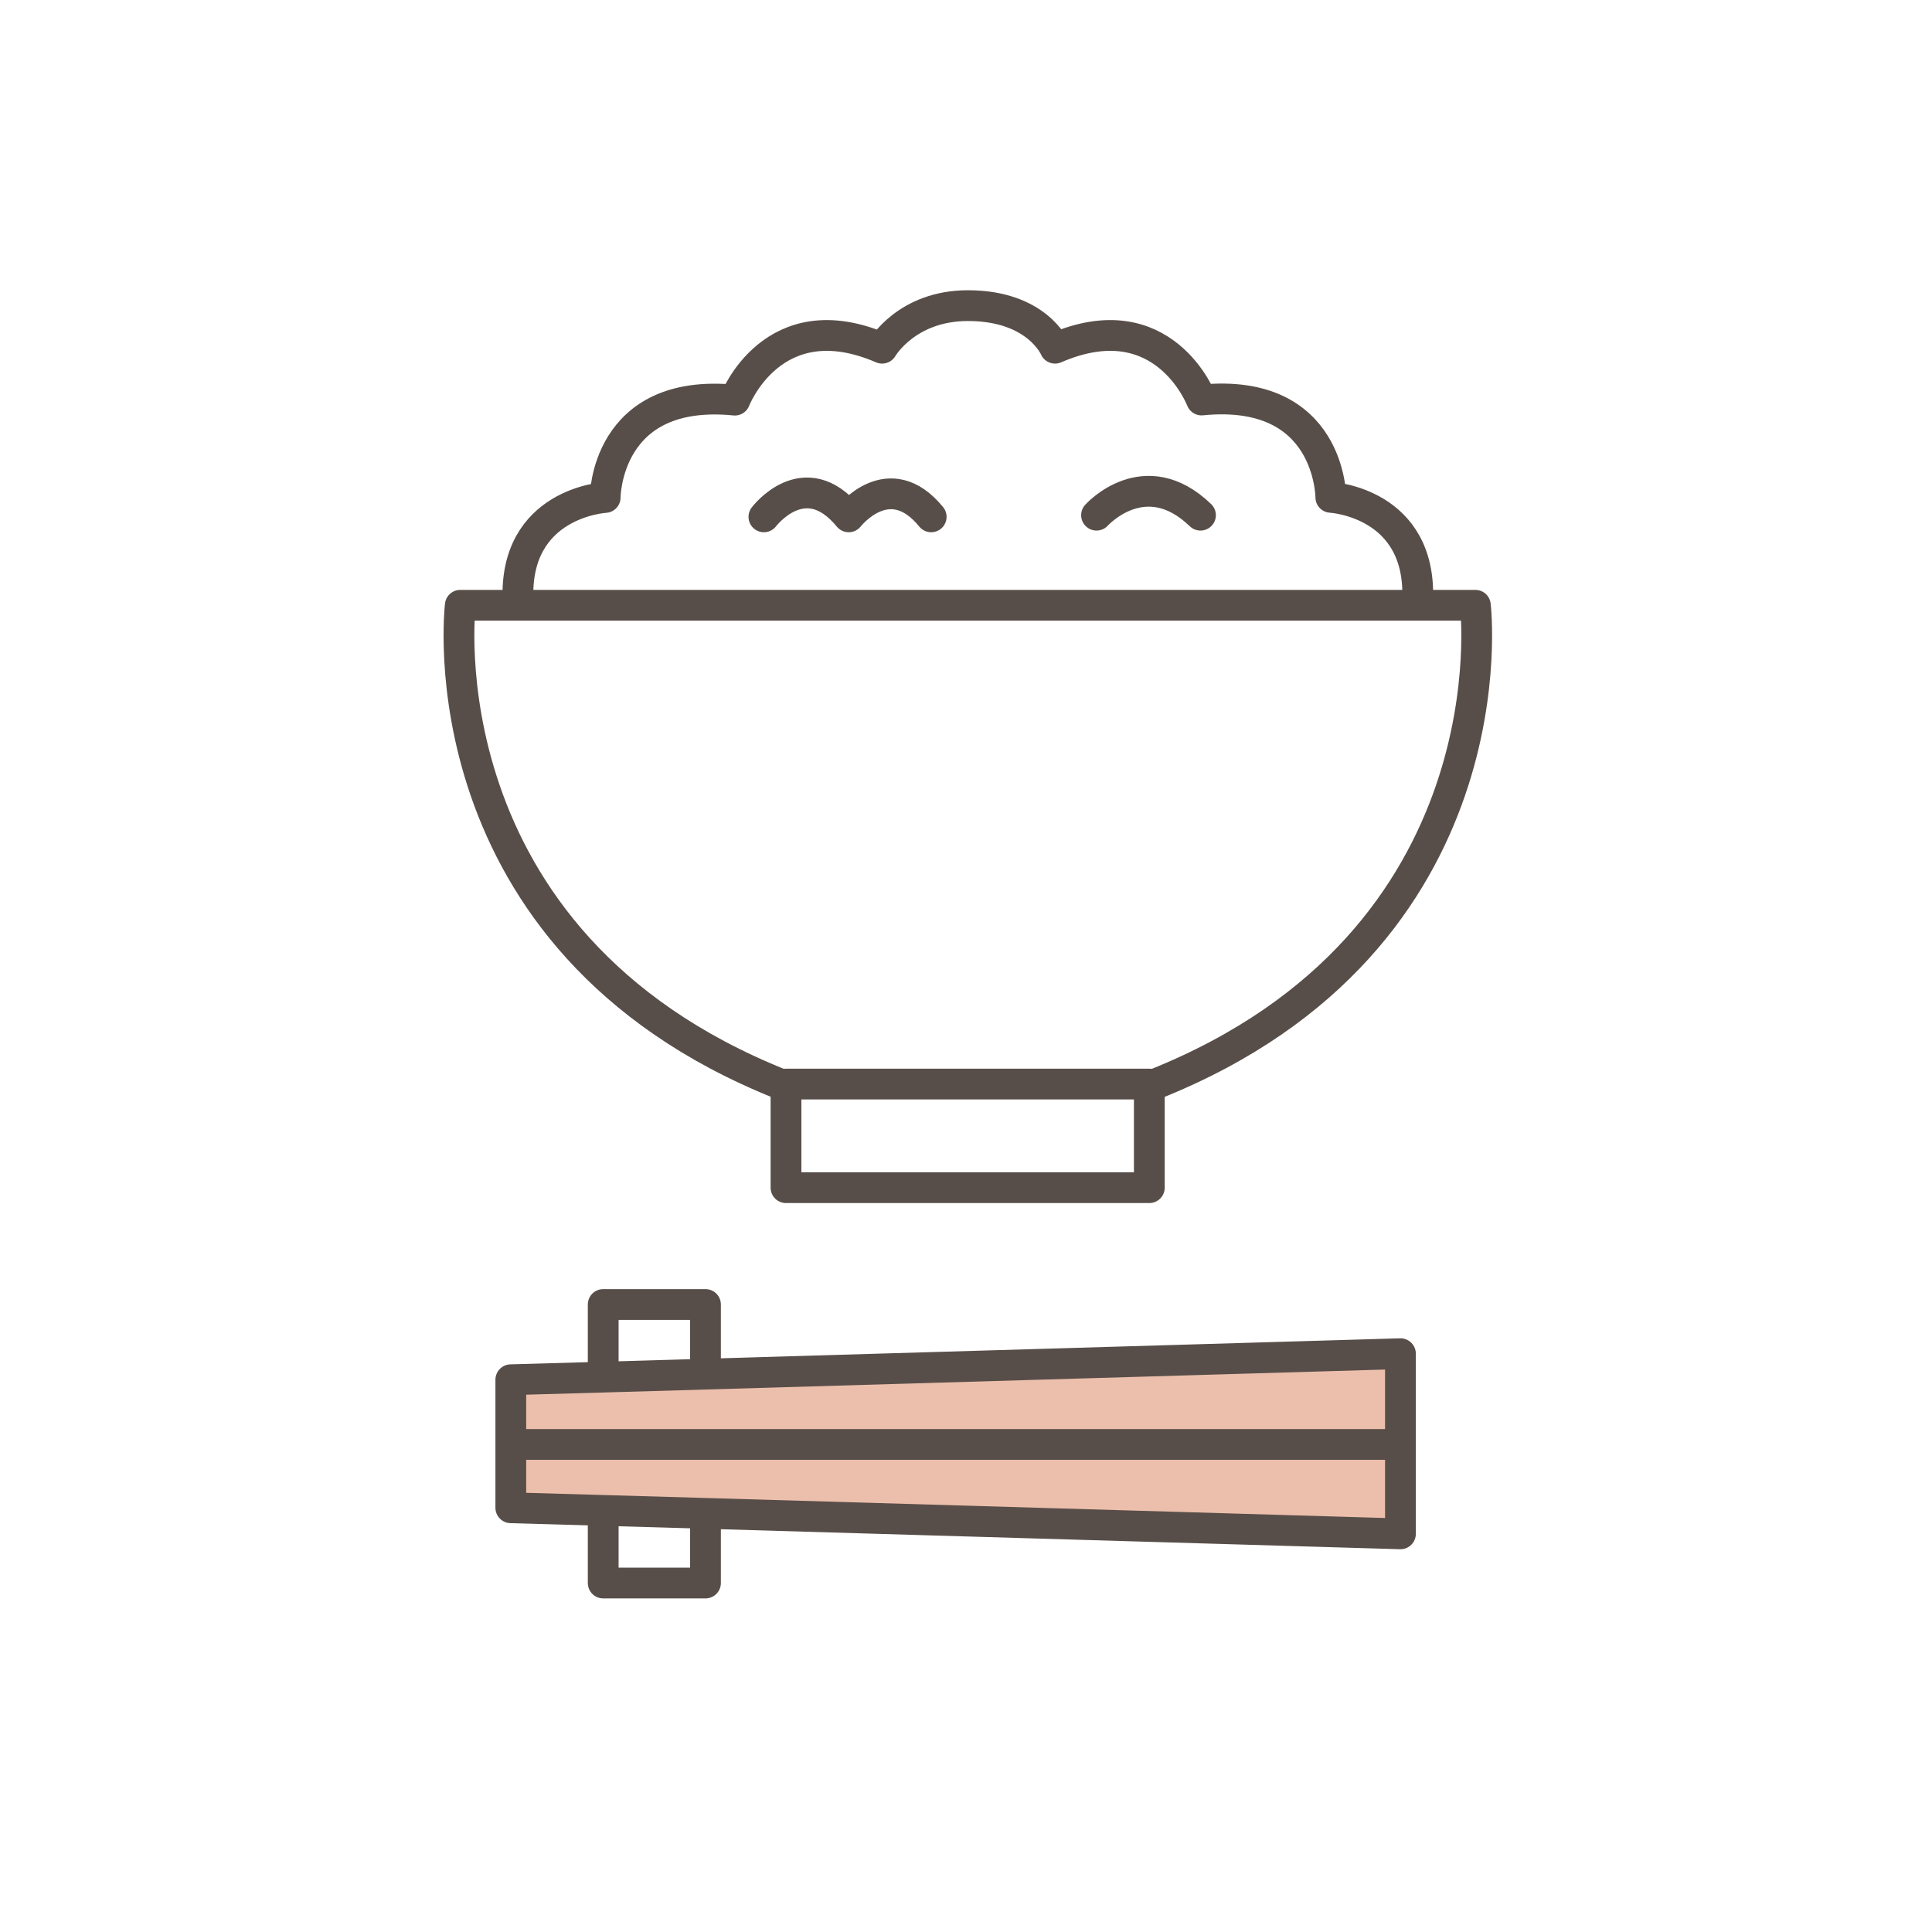
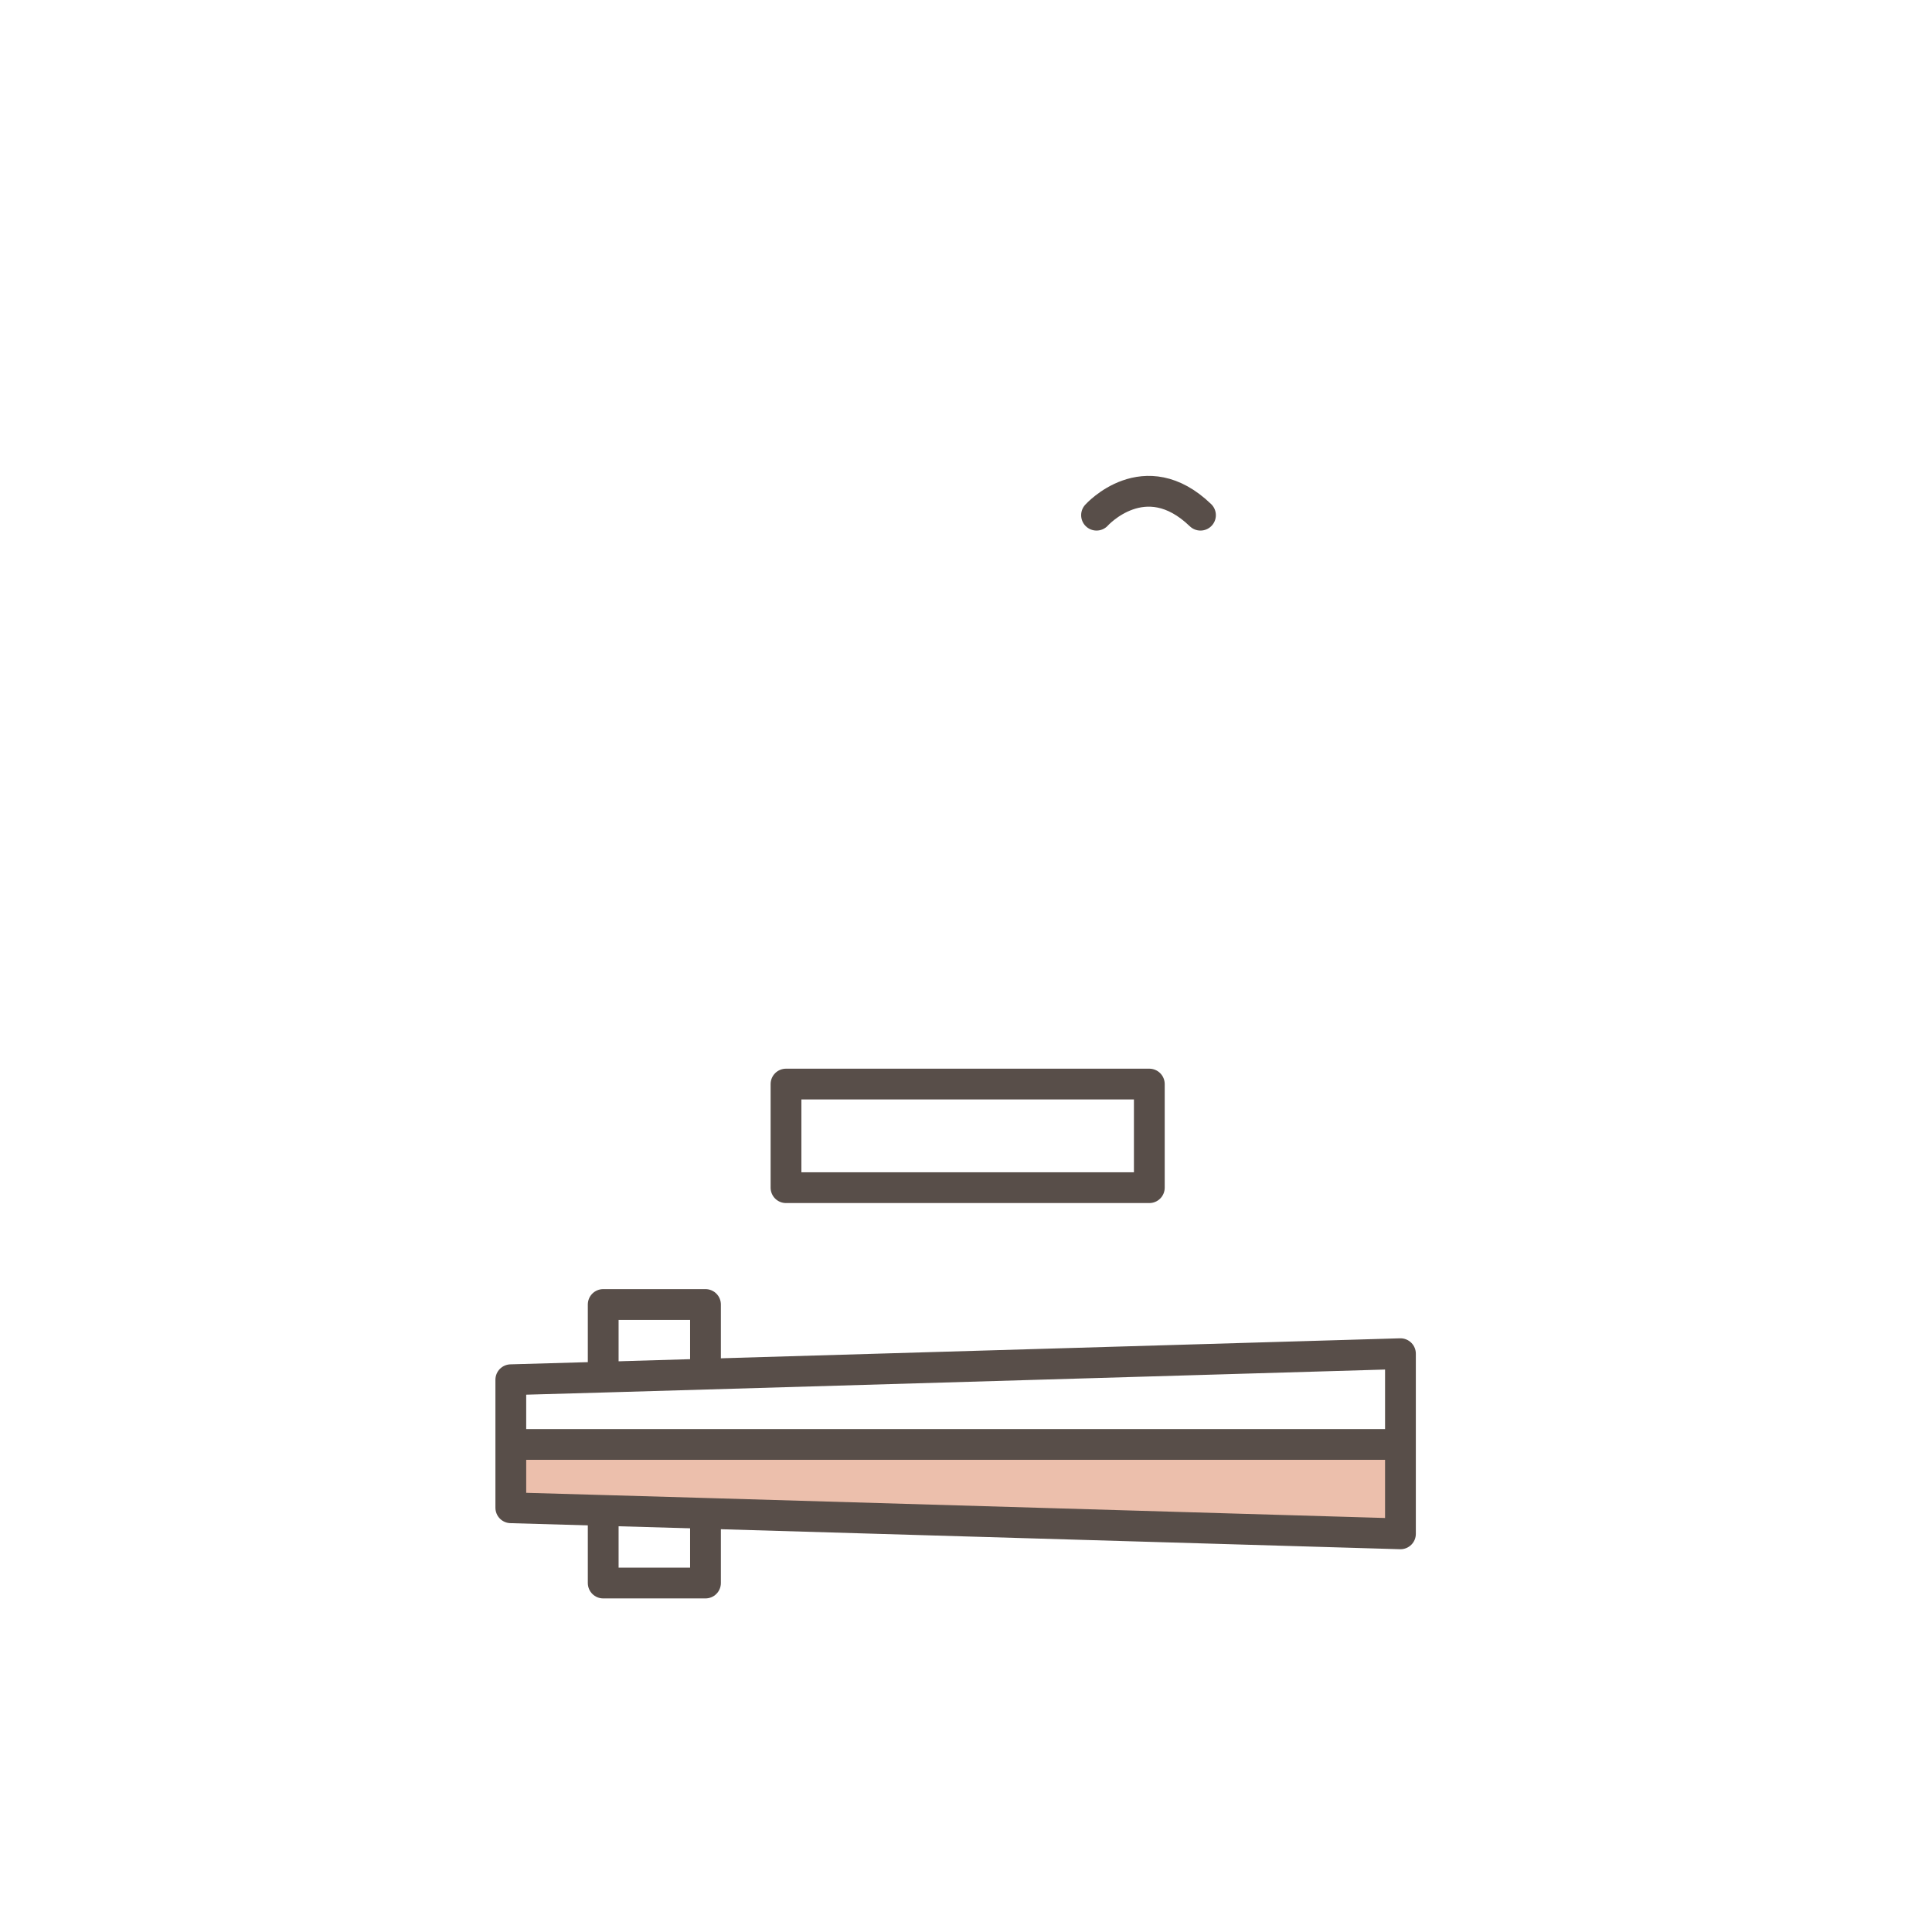
<svg xmlns="http://www.w3.org/2000/svg" viewBox="0 0 627.7 627.7">
  <defs>
    <style>.cls-1{fill:#ecbfac;}.cls-2,.cls-3{fill:none;}.cls-2{stroke:#584e49;stroke-linecap:round;stroke-linejoin:round;stroke-width:10px;}</style>
  </defs>
  <g id="レイヤー_2" data-name="レイヤー 2">
    <g id="レイヤー_1-2" data-name="レイヤー 1">
      <polygon class="cls-1" points="455 469.29 455 498.34 229.21 491.69 195.98 490.73 165.96 489.87 165.96 469.29 166.92 469.29 453.07 469.29 455 469.29" />
-       <polygon class="cls-1" points="455 439.81 455 469.29 453.07 469.29 166.92 469.29 165.96 469.29 165.96 448.27 195.98 447.42 229.21 446.45 455 439.81" />
      <rect class="cls-2" x="255.37" y="352.21" width="118.04" height="33.66" />
-       <path class="cls-2" d="M375.34,352.21c117.08-46.85,104-155.56,104-155.56H149.55s-13.07,108.71,104,155.56" />
-       <path class="cls-2" d="M460.57,195.26c1.51-32.06-28.19-33.67-28.19-33.67s0-35.81-42-31.63c0,0-12.22-32.16-47.6-16.83,0,0-5.79-13.83-28.3-13.83-19.95,0-27.88,13.83-27.88,13.83C251.08,97.8,238.75,130,238.75,130c-42.13-4.18-42.13,31.63-42.13,31.63s-29.8,1.61-28.3,33.67" />
-       <path class="cls-2" d="M248.19,167.92s13.19-17.48,27.55,0c0,0,13.08-16.83,26.8,0" />
      <path class="cls-2" d="M356.26,167.38s15.65-17.47,33.77,0" />
      <polygon class="cls-2" points="165.96 469.29 165.96 448.27 195.98 447.42 229.21 446.45 455 439.81 455 469.29 455 498.34 229.21 491.69 195.98 490.73 165.96 489.87 165.96 469.29" />
      <polyline class="cls-2" points="195.98 446.77 195.98 423.83 229.21 423.83 229.21 445.38" />
      <polyline class="cls-2" points="195.98 491.37 195.98 514.32 229.21 514.32 229.21 492.77" />
      <line class="cls-2" x1="166.92" y1="469.29" x2="453.07" y2="469.29" />
      <rect class="cls-3" width="627.7" height="627.7" />
    </g>
  </g>
</svg>